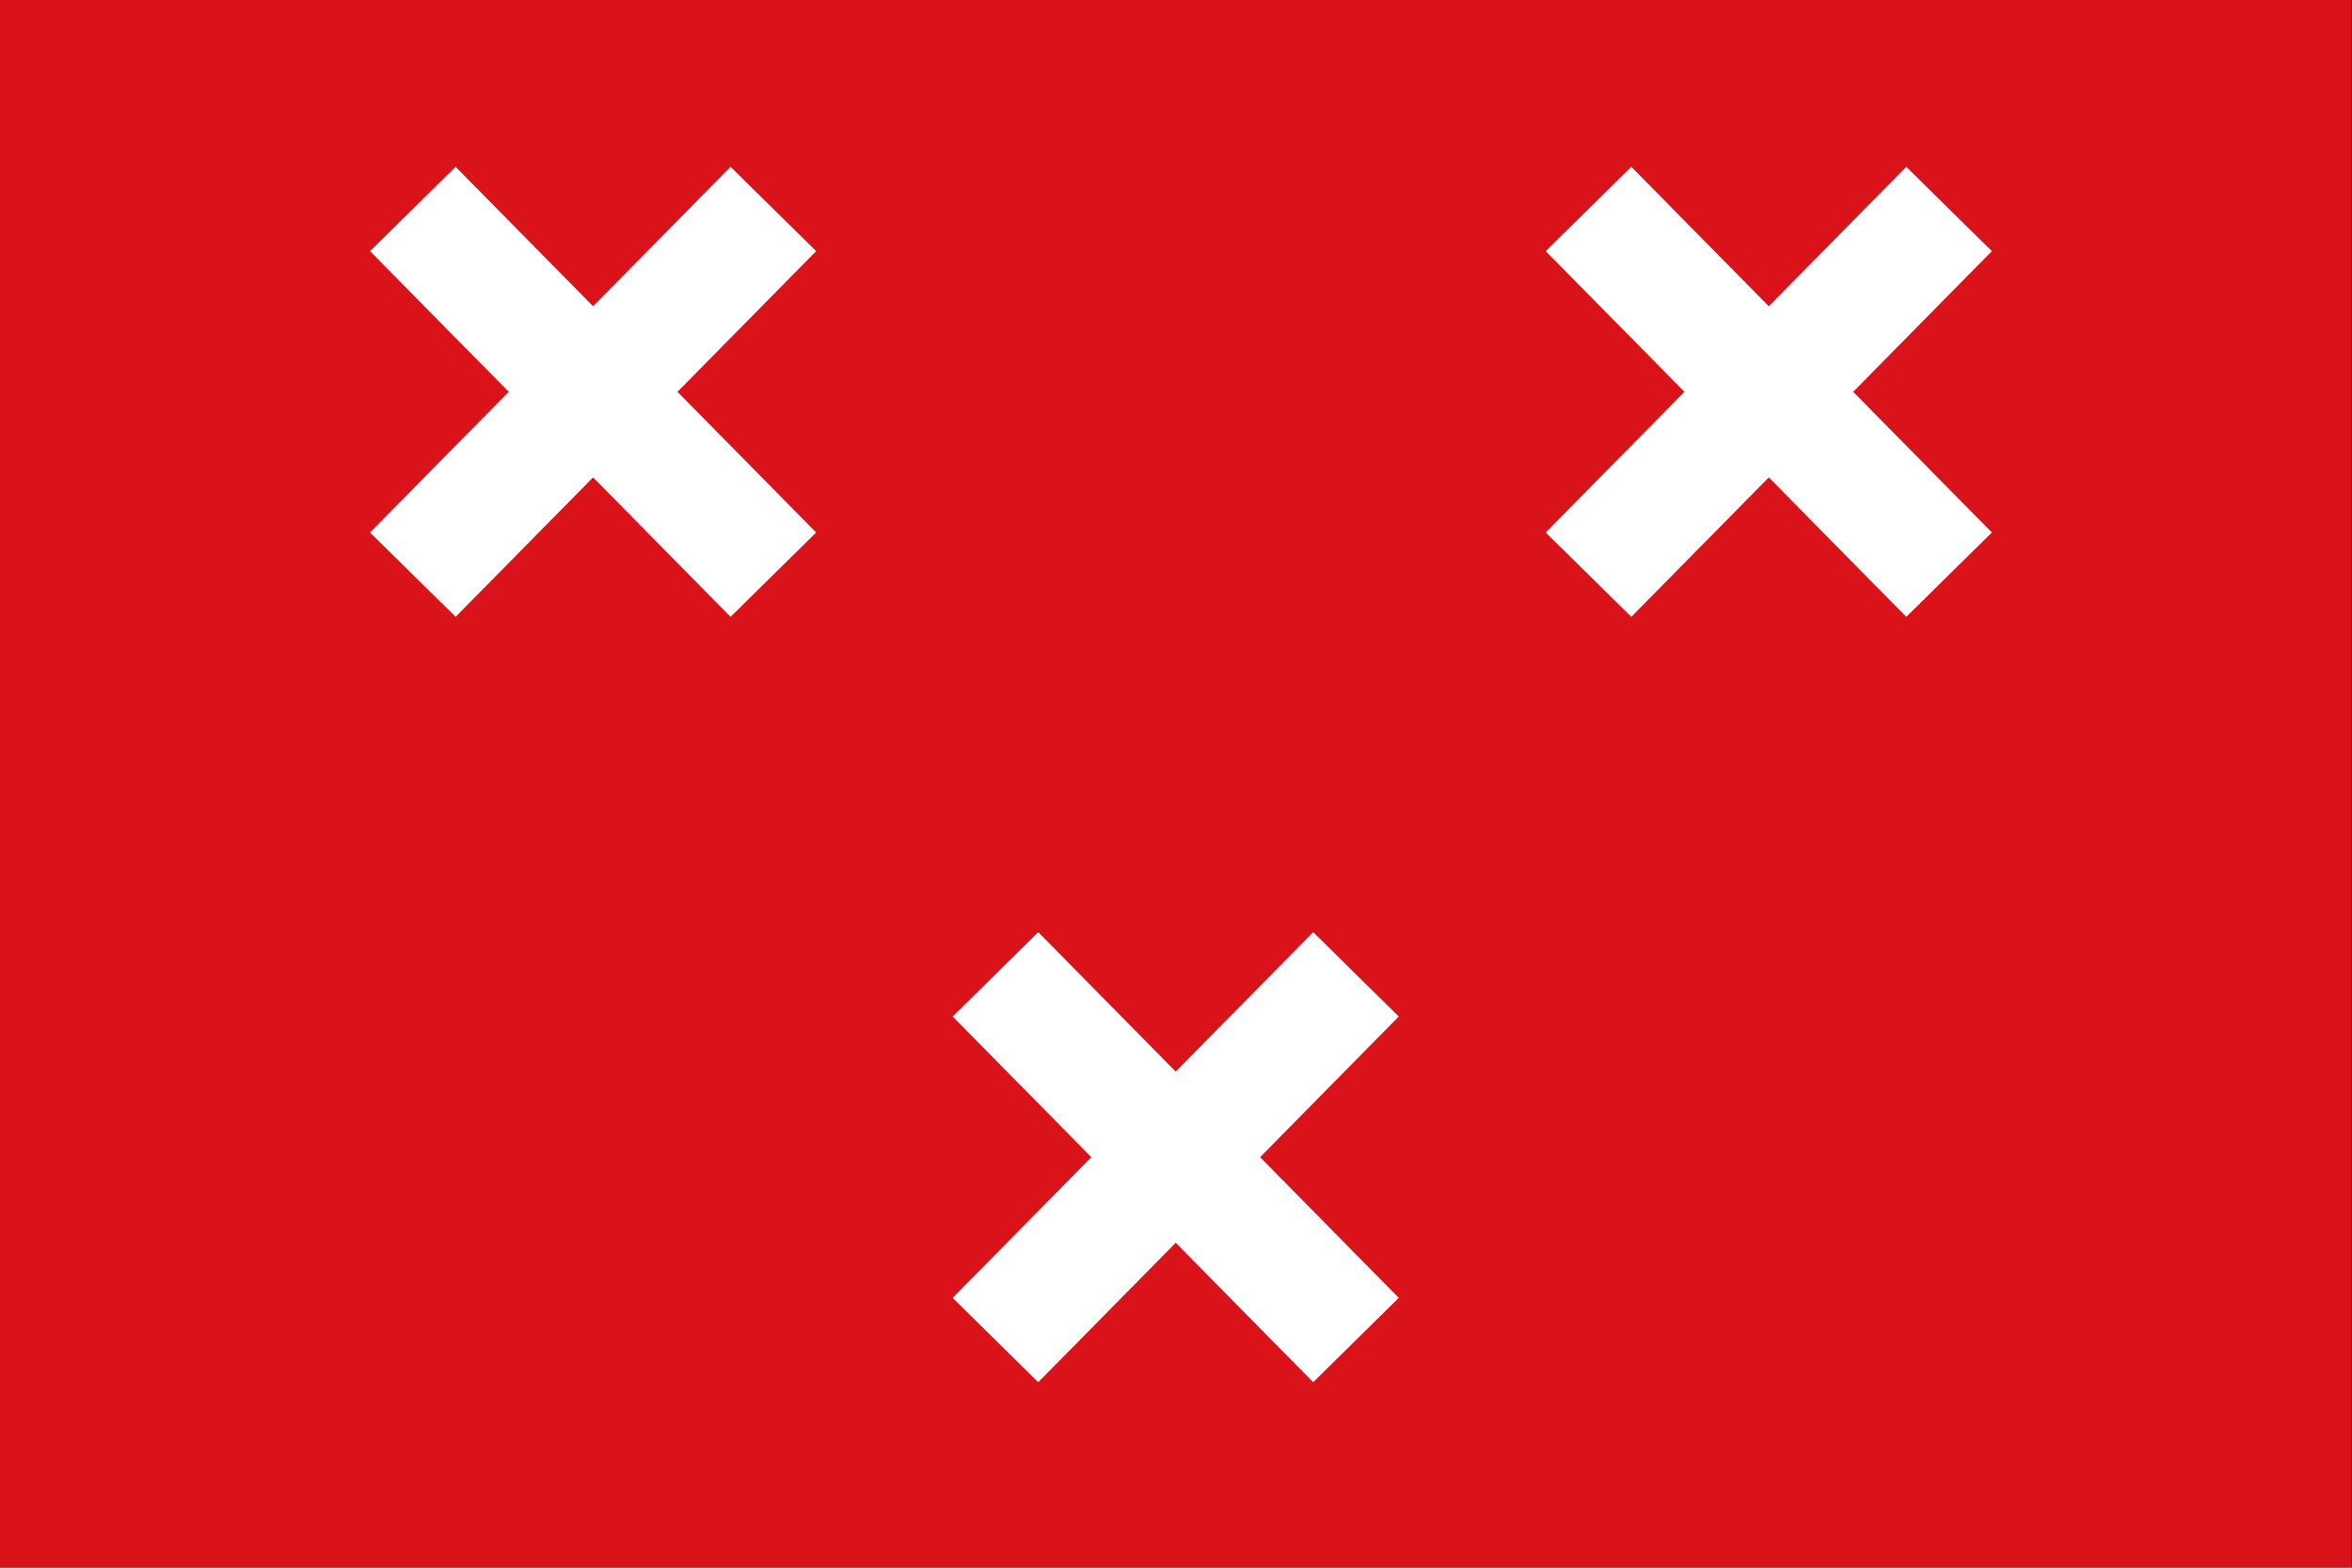
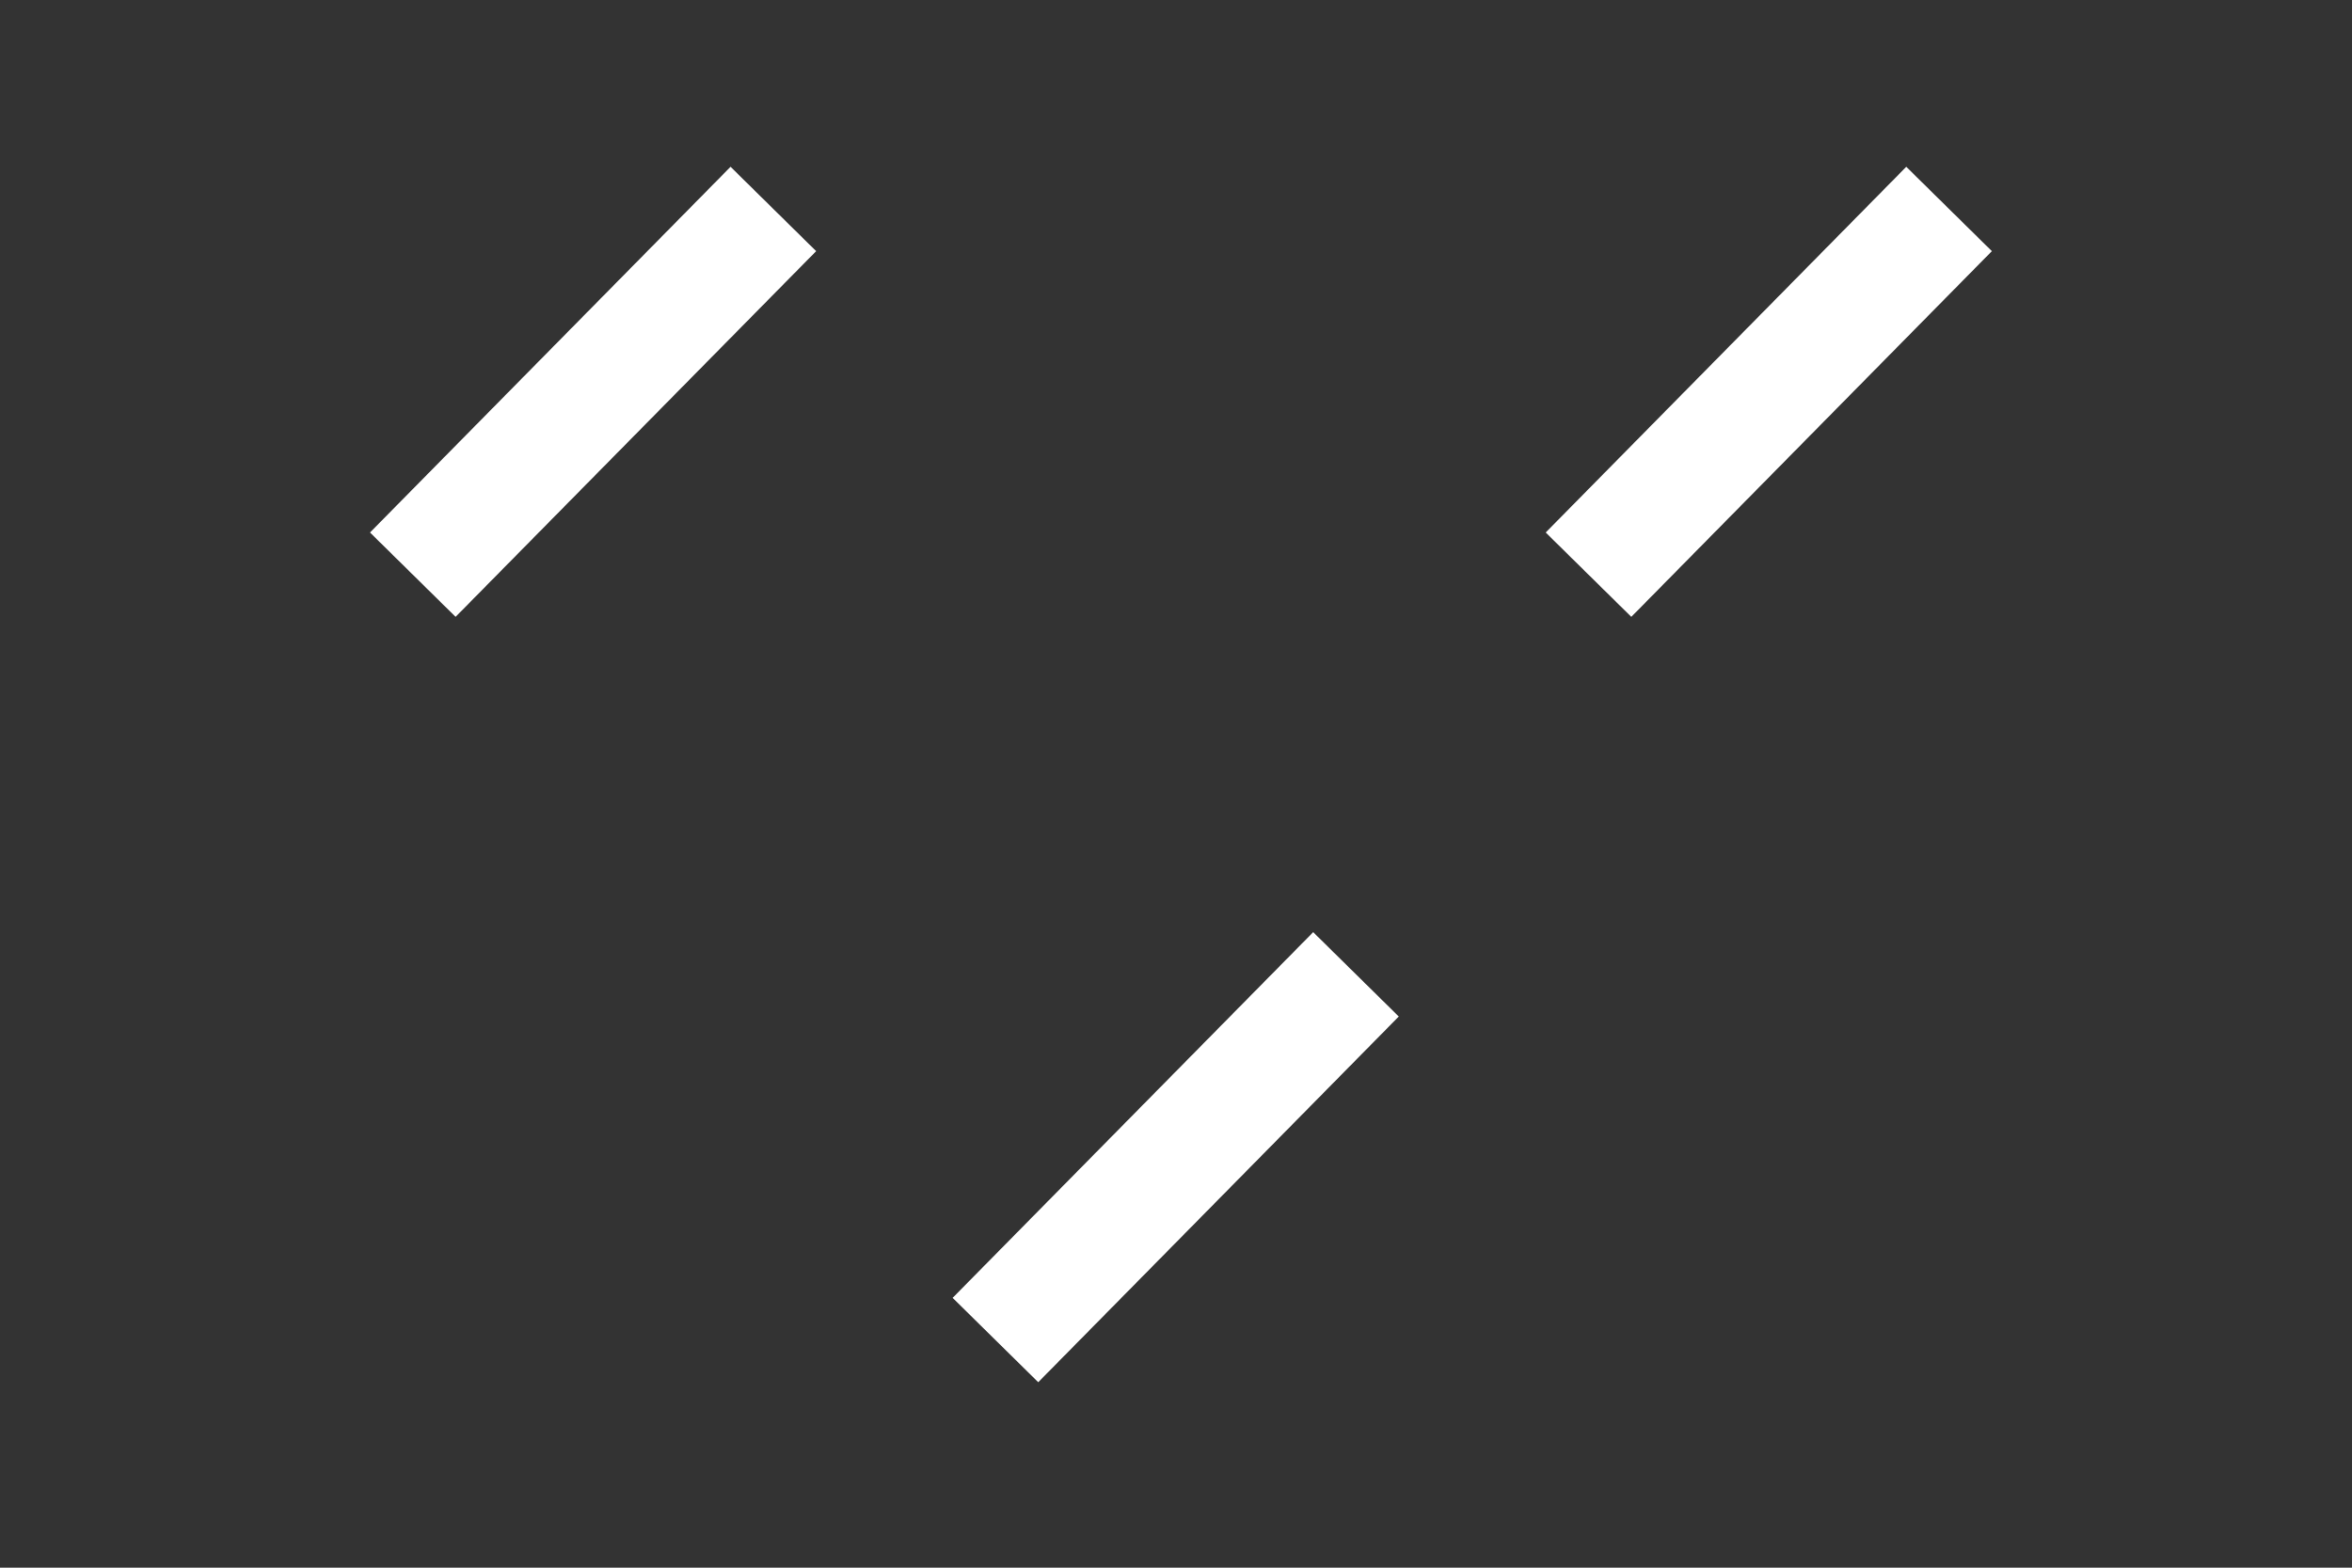
<svg xmlns="http://www.w3.org/2000/svg" xmlns:ns1="http://sodipodi.sourceforge.net/DTD/sodipodi-0.dtd" xmlns:ns2="http://www.inkscape.org/namespaces/inkscape" xmlns:xlink="http://www.w3.org/1999/xlink" width="600" height="400" id="svg2880" ns1:version="0.32" ns2:version="0.45.1" ns1:docname="Schoten.svg" ns2:output_extension="org.inkscape.output.svg.inkscape" ns1:docbase="C:\TIIKERI\Liput\Belgia\provinssit\Antwerpen - kunnat\Antwerp\svg" version="1.0">
  <rect width="100%" height="100%" fill="#333333" stroke="none" />
  <defs id="defs2894" />
  <ns1:namedview ns2:window-height="712" ns2:window-width="1024" ns2:pageshadow="2" ns2:pageopacity="0.0" guidetolerance="10.0" gridtolerance="10.0" objecttolerance="10.0" borderopacity="1.0" bordercolor="#666666" pagecolor="#ffffff" id="base" ns2:zoom="0.89125298" ns2:cx="201.43688" ns2:cy="190.56783" ns2:window-x="-4" ns2:window-y="-4" ns2:current-layer="svg2880" showguides="true" ns2:guide-bbox="true" width="600px" height="400px">
    <ns1:guide orientation="vertical" position="70.822" id="guide3279" />
    <ns1:guide orientation="vertical" position="156.764" id="guide3281" />
    <ns1:guide orientation="horizontal" position="269.761" id="guide3283" />
    <ns1:guide orientation="horizontal" position="180.637" id="guide3285" />
    <ns1:guide orientation="vertical" position="296.021" id="guide3287" />
    <ns1:guide orientation="vertical" position="381.167" id="guide3289" />
    <ns1:guide orientation="vertical" position="182.228" id="guide3291" />
    <ns1:guide orientation="vertical" position="268.17" id="guide3293" />
    <ns1:guide orientation="horizontal" position="121.751" id="guide3295" />
    <ns1:guide orientation="horizontal" position="35.013" id="guide3297" />
  </ns1:namedview>
  <g id="g3299" transform="matrix(1.333,0,0,1.333,0,5e-6)">
-     <rect style="fill:#da121a;fill-opacity:1" id="rect2882" height="300" width="450" x="0" y="0" />
    <g id="x" style="stroke:#ffffff;stroke-width:23">
-       <line id="line2885" y2="110" x2="148" y1="40" x1="79" />
      <line id="line2887" y2="40" x2="148" y1="110" x1="79" />
    </g>
    <use id="use2889" xlink:href="#x" x="225" y="0" width="450" height="300" />
    <use height="300" width="450" transform="translate(0.5,1.5)" id="use2891" xlink:href="#x" y="145" x="111" />
  </g>
</svg>